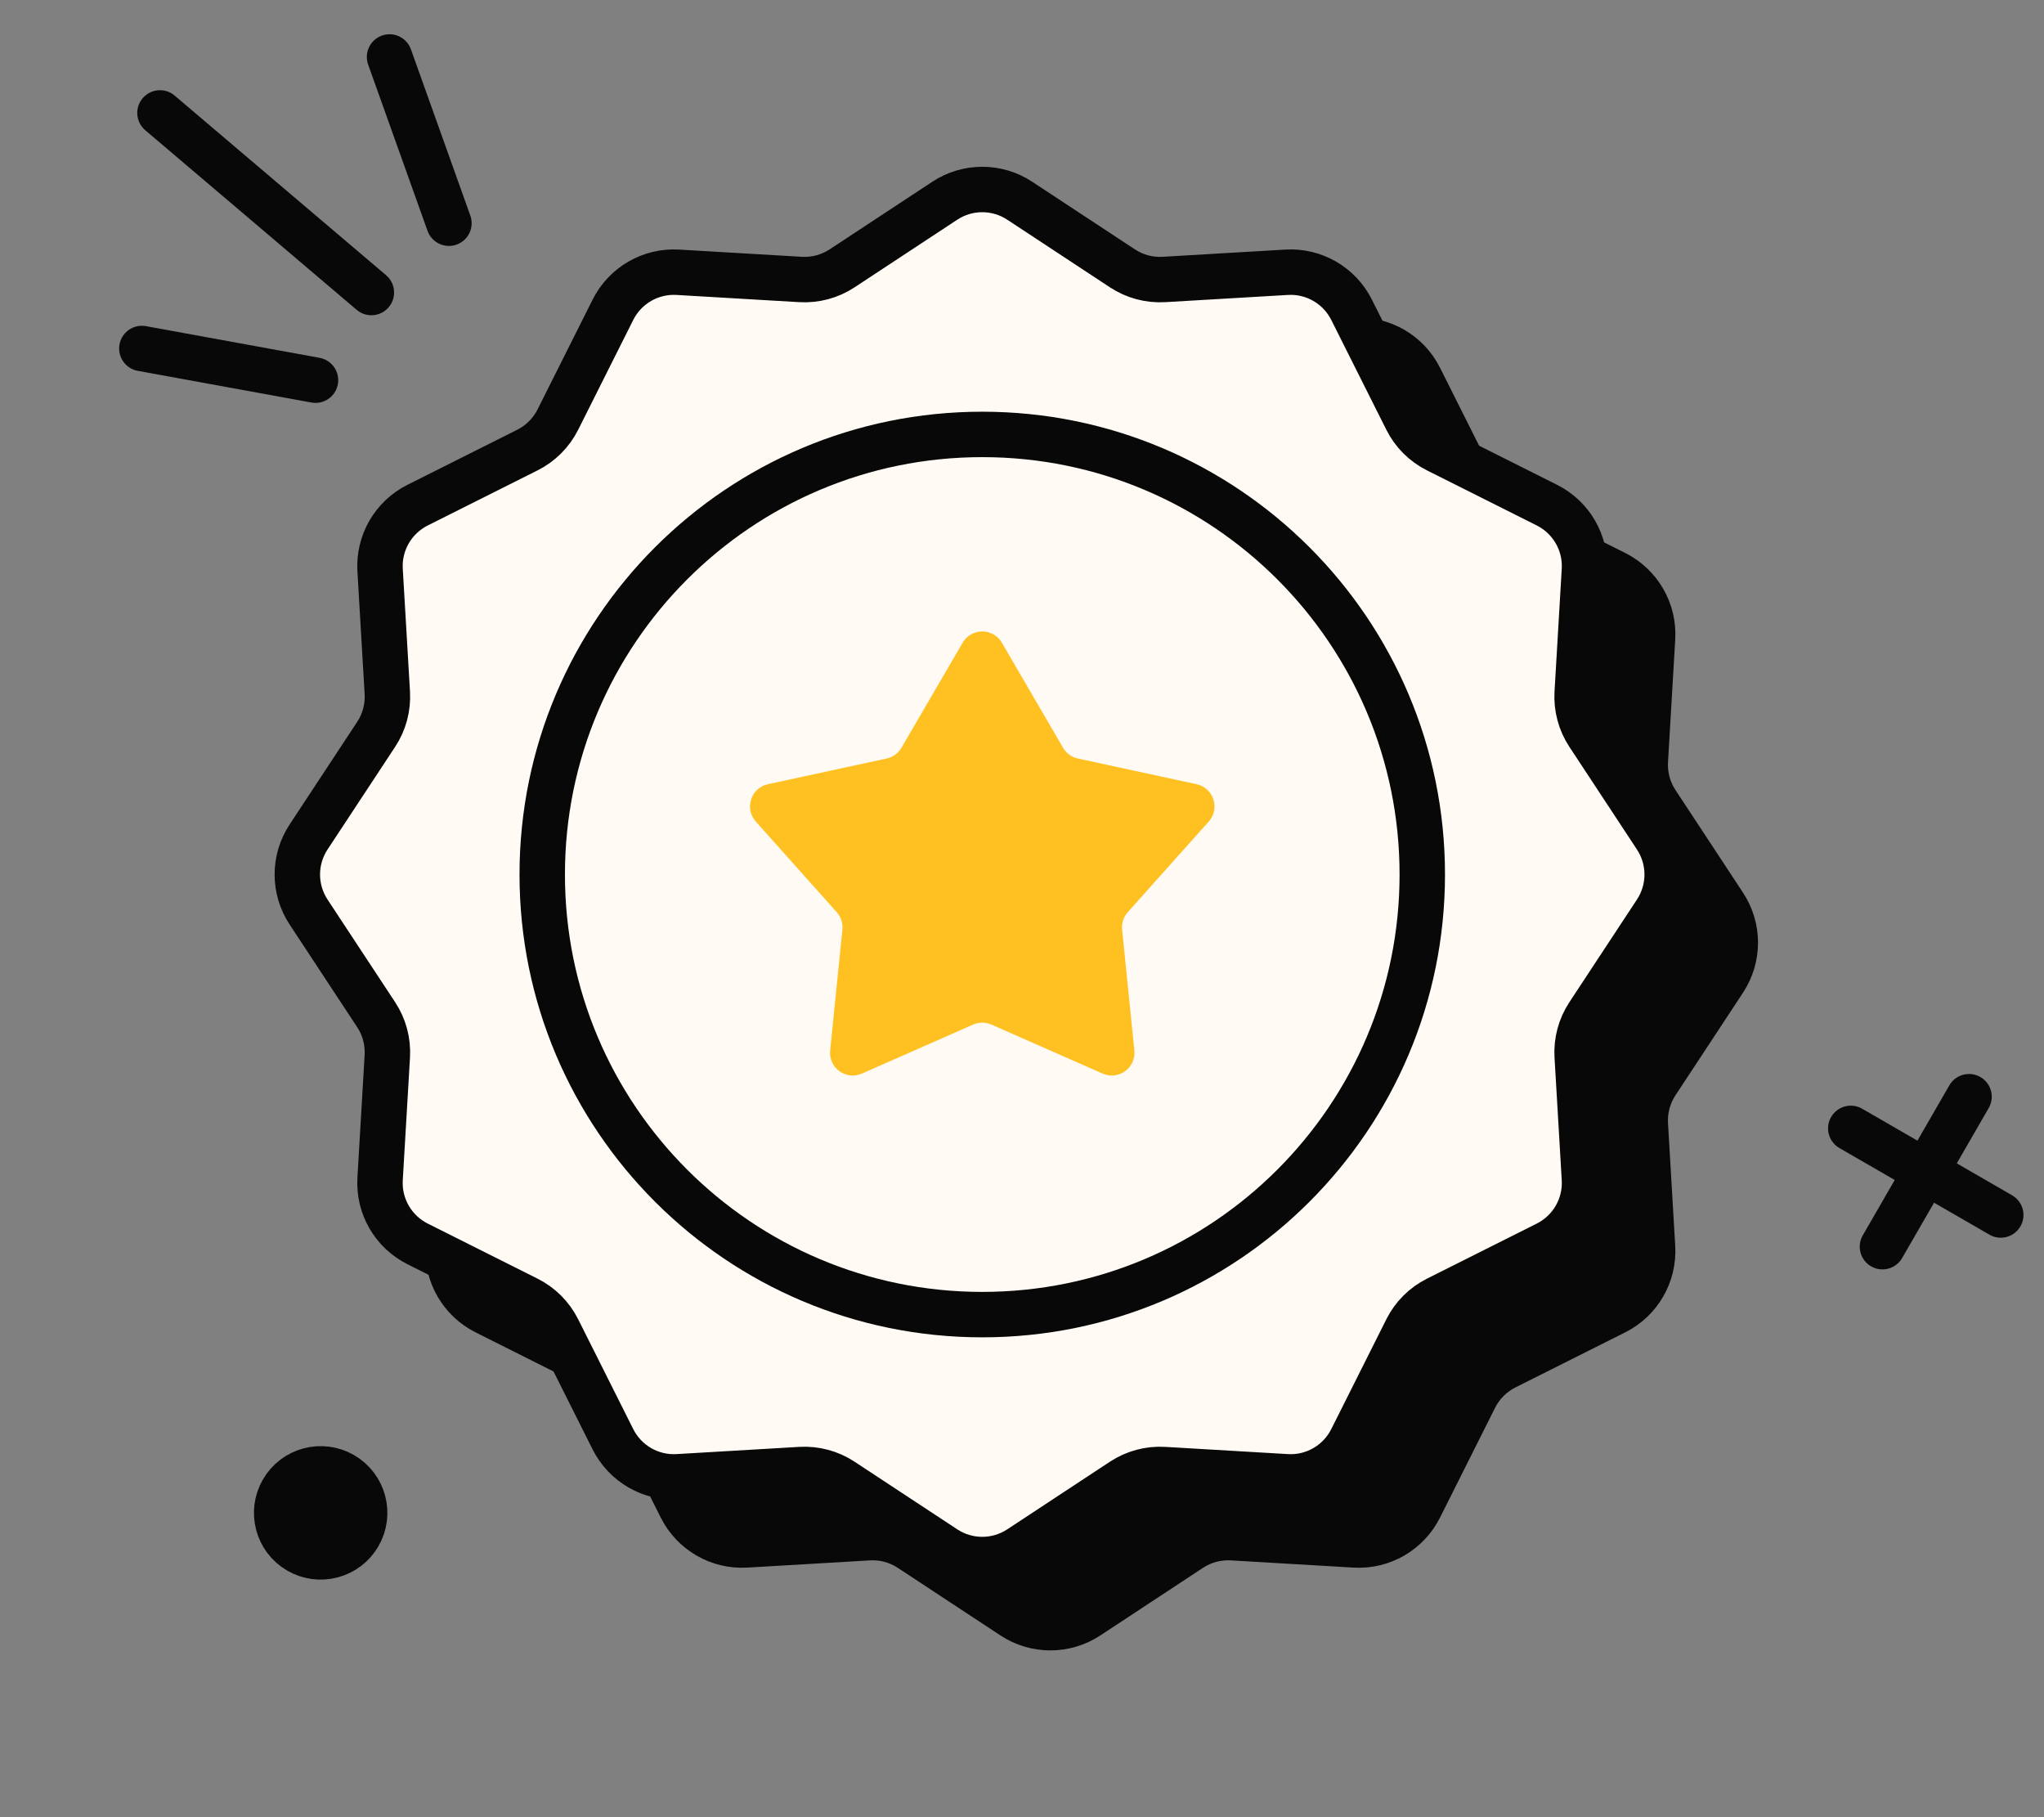
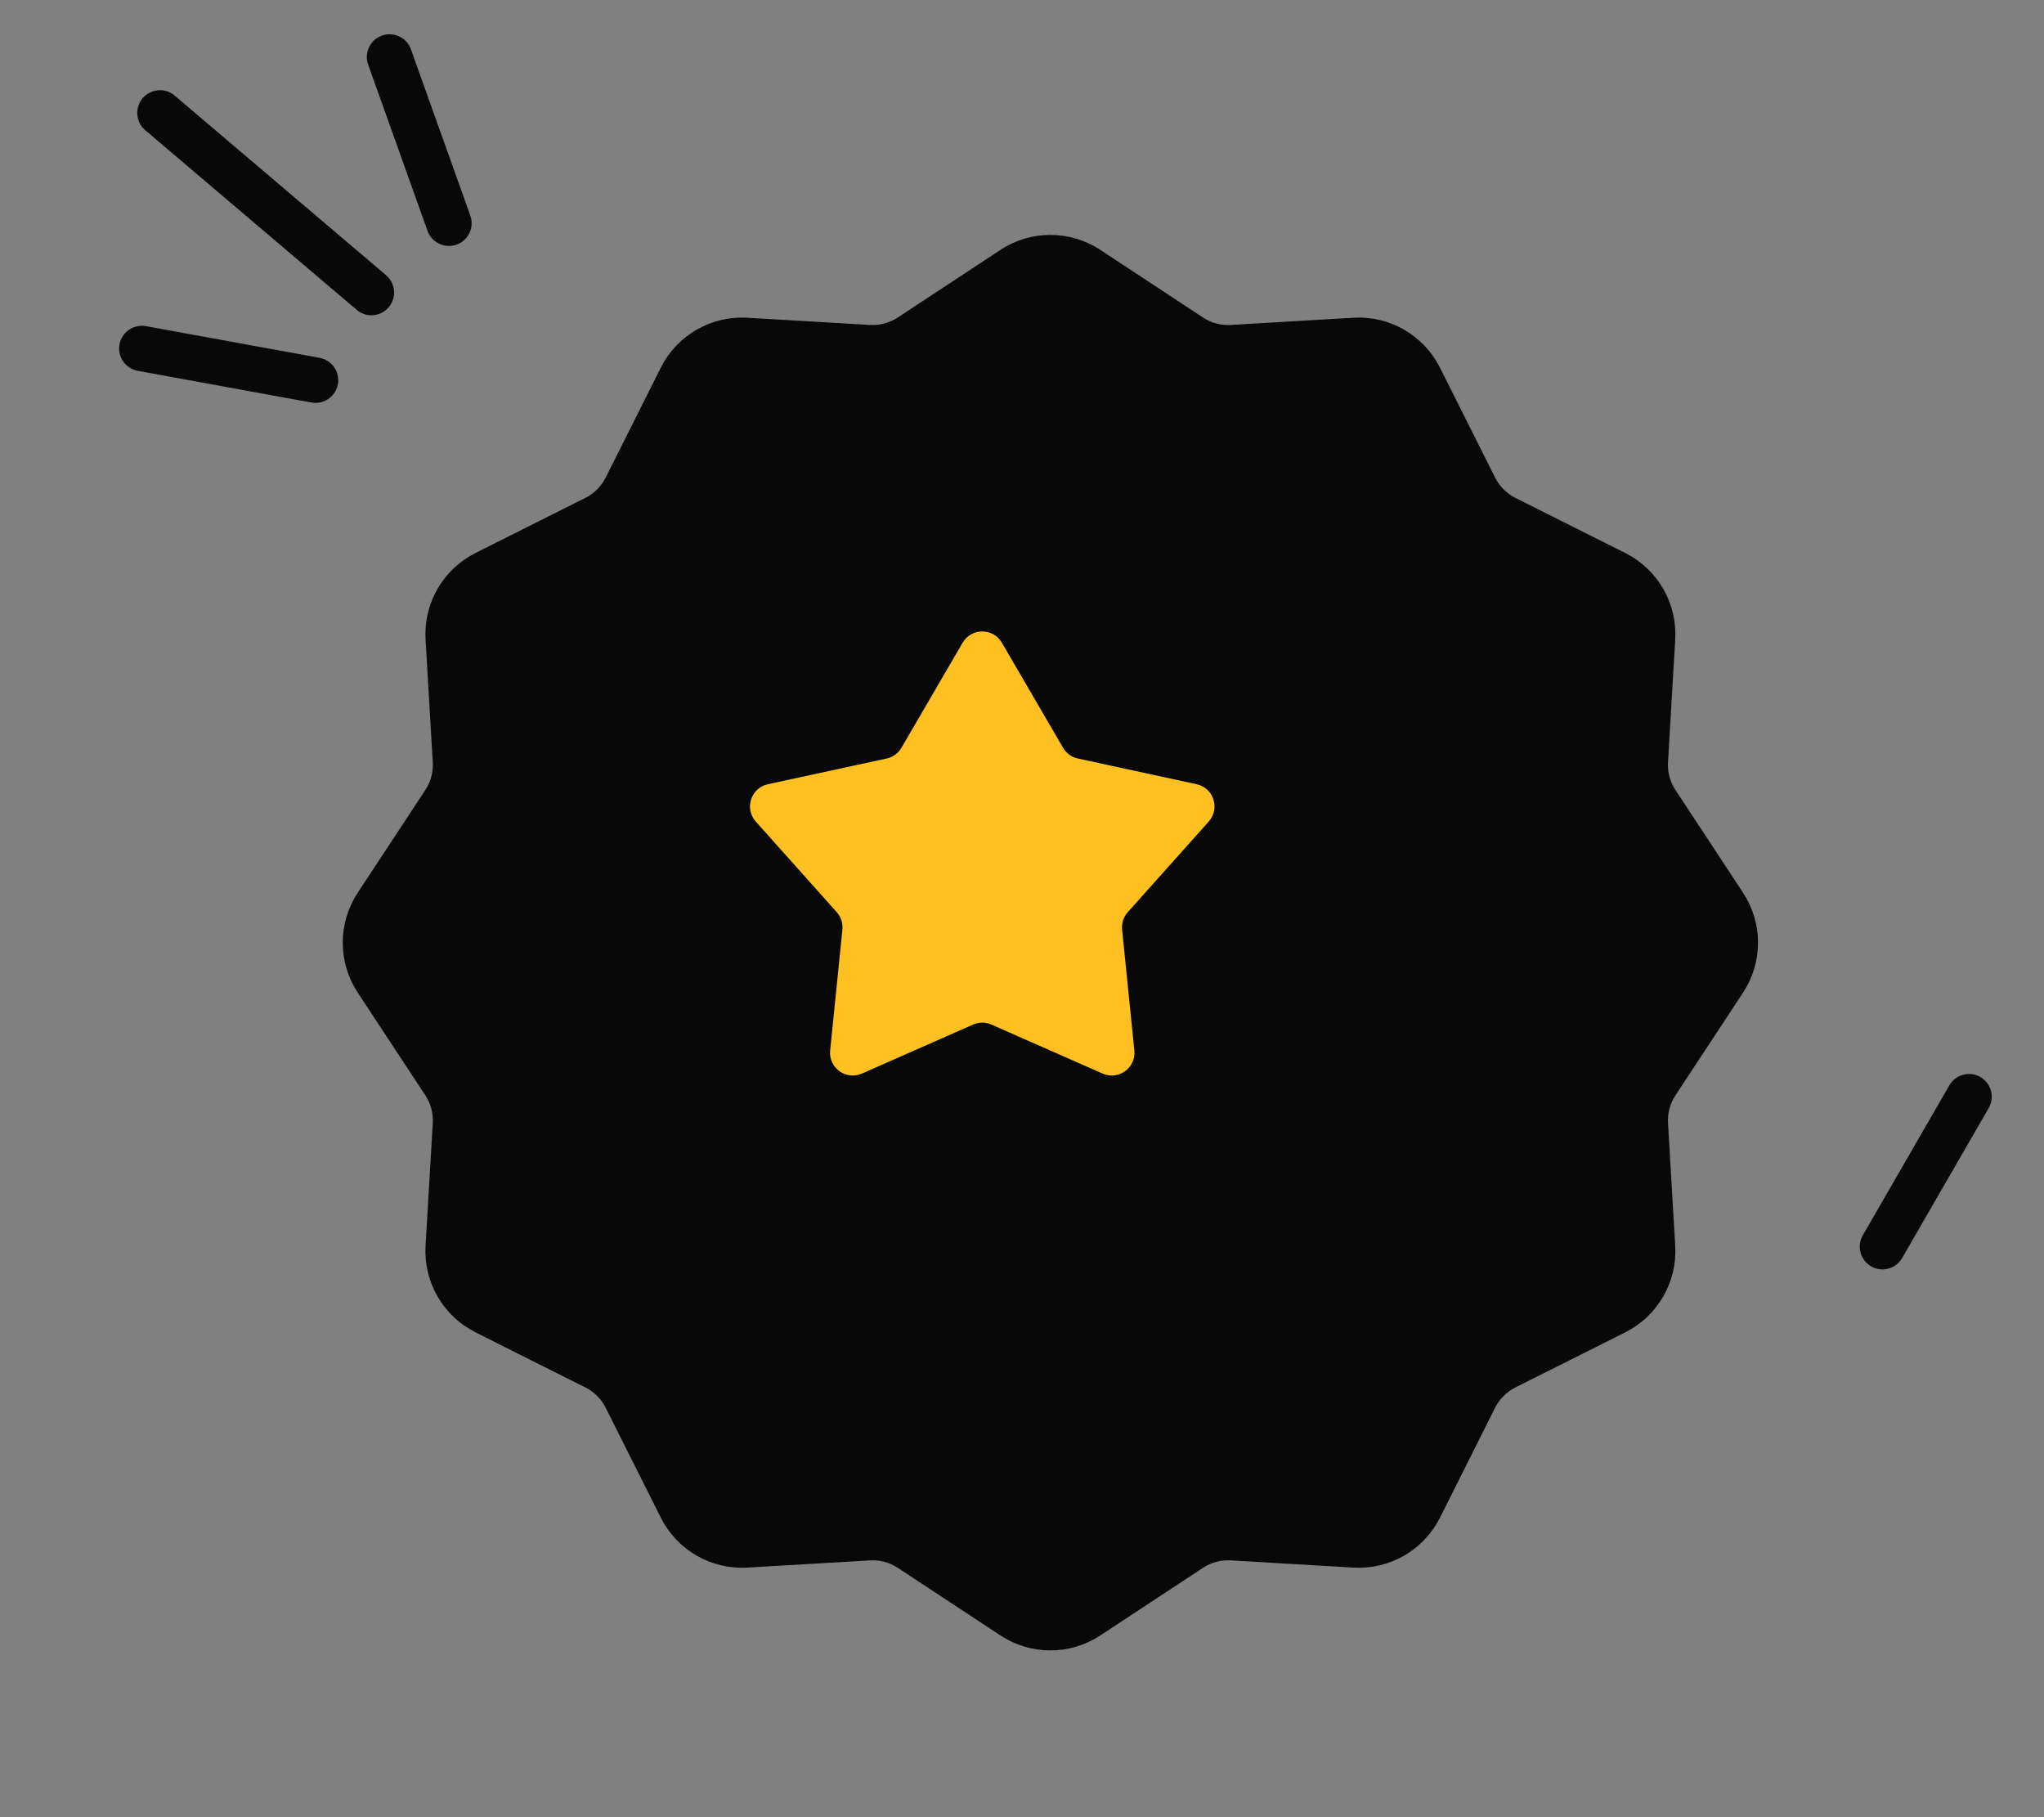
<svg xmlns="http://www.w3.org/2000/svg" width="90" height="80" viewBox="0 0 90 80" fill="none">
  <rect x="0" y="0" width="90" height="80" fill="#808080" stroke="none" />
  <path d="M7.043 4.971L16.352 12.878" stroke="#080808" stroke-width="2" stroke-linecap="round" />
  <path d="M6.246 15.342L13.892 16.737" stroke="#080808" stroke-width="2" stroke-linecap="round" />
  <path d="M17.152 2.508L19.767 9.827" stroke="#080808" stroke-width="2" stroke-linecap="round" />
-   <path d="M81.492 49.676L88.096 53.489" stroke="#080808" stroke-width="2" stroke-linecap="round" />
  <path d="M86.699 48.281L82.887 54.884" stroke="#080808" stroke-width="2" stroke-linecap="round" />
-   <path d="M15.797 67.572C16.332 66.645 16.015 65.46 15.088 64.925C14.161 64.39 12.976 64.708 12.441 65.635C11.906 66.561 12.224 67.746 13.151 68.281C14.077 68.816 15.262 68.499 15.797 67.572Z" fill="#080808" stroke="#080808" stroke-width="2" />
  <path d="M44.6 11.836C45.601 11.177 46.899 11.177 47.9 11.836L52.422 14.814C52.962 15.17 53.602 15.341 54.248 15.304L59.653 14.986C60.849 14.915 61.973 15.564 62.511 16.636L64.938 21.475C65.228 22.053 65.697 22.522 66.275 22.812L71.114 25.239C72.186 25.777 72.835 26.901 72.764 28.097L72.446 33.502C72.409 34.148 72.58 34.788 72.936 35.328L75.913 39.85C76.573 40.851 76.573 42.149 75.913 43.15L72.936 47.672C72.58 48.212 72.409 48.852 72.446 49.498L72.764 54.903C72.835 56.099 72.186 57.223 71.114 57.761L66.275 60.188C65.697 60.478 65.228 60.947 64.938 61.525L62.511 66.364C61.973 67.436 60.849 68.085 59.653 68.014L54.248 67.696C53.602 67.659 52.962 67.83 52.422 68.186L47.9 71.163C46.899 71.823 45.601 71.823 44.6 71.163L40.078 68.186C39.538 67.83 38.898 67.659 38.252 67.696L32.847 68.014C31.651 68.085 30.527 67.436 29.989 66.364L27.562 61.525C27.272 60.947 26.803 60.478 26.225 60.188L21.386 57.761C20.314 57.223 19.665 56.099 19.736 54.903L20.054 49.498C20.091 48.852 19.92 48.212 19.564 47.672L16.587 43.15C15.927 42.149 15.927 40.851 16.587 39.85L19.564 35.328C19.92 34.788 20.091 34.148 20.054 33.502L19.736 28.097C19.665 26.901 20.314 25.777 21.386 25.239L26.225 22.812C26.803 22.522 27.272 22.053 27.562 21.475L29.989 16.636C30.527 15.564 31.651 14.915 32.847 14.986L38.252 15.304C38.898 15.341 39.538 15.17 40.078 14.814L44.6 11.836Z" fill="#080808" stroke="#080808" stroke-width="2" />
-   <path d="M41.6 8.837C42.601 8.177 43.899 8.177 44.9 8.837L49.422 11.814C49.962 12.17 50.602 12.341 51.248 12.304L56.653 11.986C57.849 11.915 58.973 12.564 59.511 13.636L61.938 18.475C62.228 19.053 62.697 19.522 63.275 19.812L68.114 22.239C69.186 22.777 69.835 23.901 69.764 25.097L69.446 30.502C69.409 31.148 69.58 31.788 69.936 32.328L72.913 36.85C73.573 37.851 73.573 39.149 72.913 40.15L69.936 44.672C69.58 45.212 69.409 45.852 69.446 46.498L69.764 51.903C69.835 53.099 69.186 54.223 68.114 54.761L63.275 57.188C62.697 57.478 62.228 57.947 61.938 58.525L59.511 63.364C58.973 64.436 57.849 65.085 56.653 65.014L51.248 64.696C50.602 64.659 49.962 64.83 49.422 65.186L44.9 68.163C43.899 68.823 42.601 68.823 41.6 68.163L37.078 65.186C36.538 64.83 35.898 64.659 35.252 64.696L29.847 65.014C28.651 65.085 27.527 64.436 26.989 63.364L24.562 58.525C24.272 57.947 23.803 57.478 23.225 57.188L18.386 54.761C17.314 54.223 16.665 53.099 16.736 51.903L17.054 46.498C17.091 45.852 16.92 45.212 16.564 44.672L13.586 40.15C12.927 39.149 12.927 37.851 13.586 36.85L16.564 32.328C16.92 31.788 17.091 31.148 17.054 30.502L16.736 25.097C16.665 23.901 17.314 22.777 18.386 22.239L23.225 19.812C23.803 19.522 24.272 19.053 24.562 18.475L26.989 13.636C27.527 12.564 28.651 11.915 29.847 11.986L35.252 12.304C35.898 12.341 36.538 12.17 37.078 11.814L41.6 8.837Z" fill="#FFFAF3" stroke="#080808" stroke-width="2" />
  <path d="M43.25 57.875C53.95 57.875 62.625 49.2 62.625 38.5C62.625 27.799 53.95 19.125 43.25 19.125C32.55 19.125 23.875 27.799 23.875 38.5C23.875 49.2 32.55 57.875 43.25 57.875Z" stroke="#080808" stroke-width="2" />
  <path d="M42.386 28.296C42.772 27.634 43.728 27.634 44.114 28.296L46.807 32.919C46.948 33.161 47.185 33.333 47.459 33.393L52.688 34.525C53.437 34.687 53.732 35.597 53.221 36.169L49.657 40.158C49.47 40.367 49.38 40.645 49.408 40.925L49.947 46.247C50.024 47.01 49.25 47.572 48.549 47.263L43.653 45.106C43.396 44.993 43.104 44.993 42.847 45.106L37.951 47.263C37.25 47.572 36.476 47.01 36.553 46.247L37.092 40.925C37.12 40.645 37.03 40.367 36.843 40.158L33.279 36.169C32.768 35.597 33.063 34.687 33.812 34.525L39.041 33.393C39.315 33.333 39.552 33.161 39.693 32.919L42.386 28.296Z" fill="#FFC121" />
</svg>